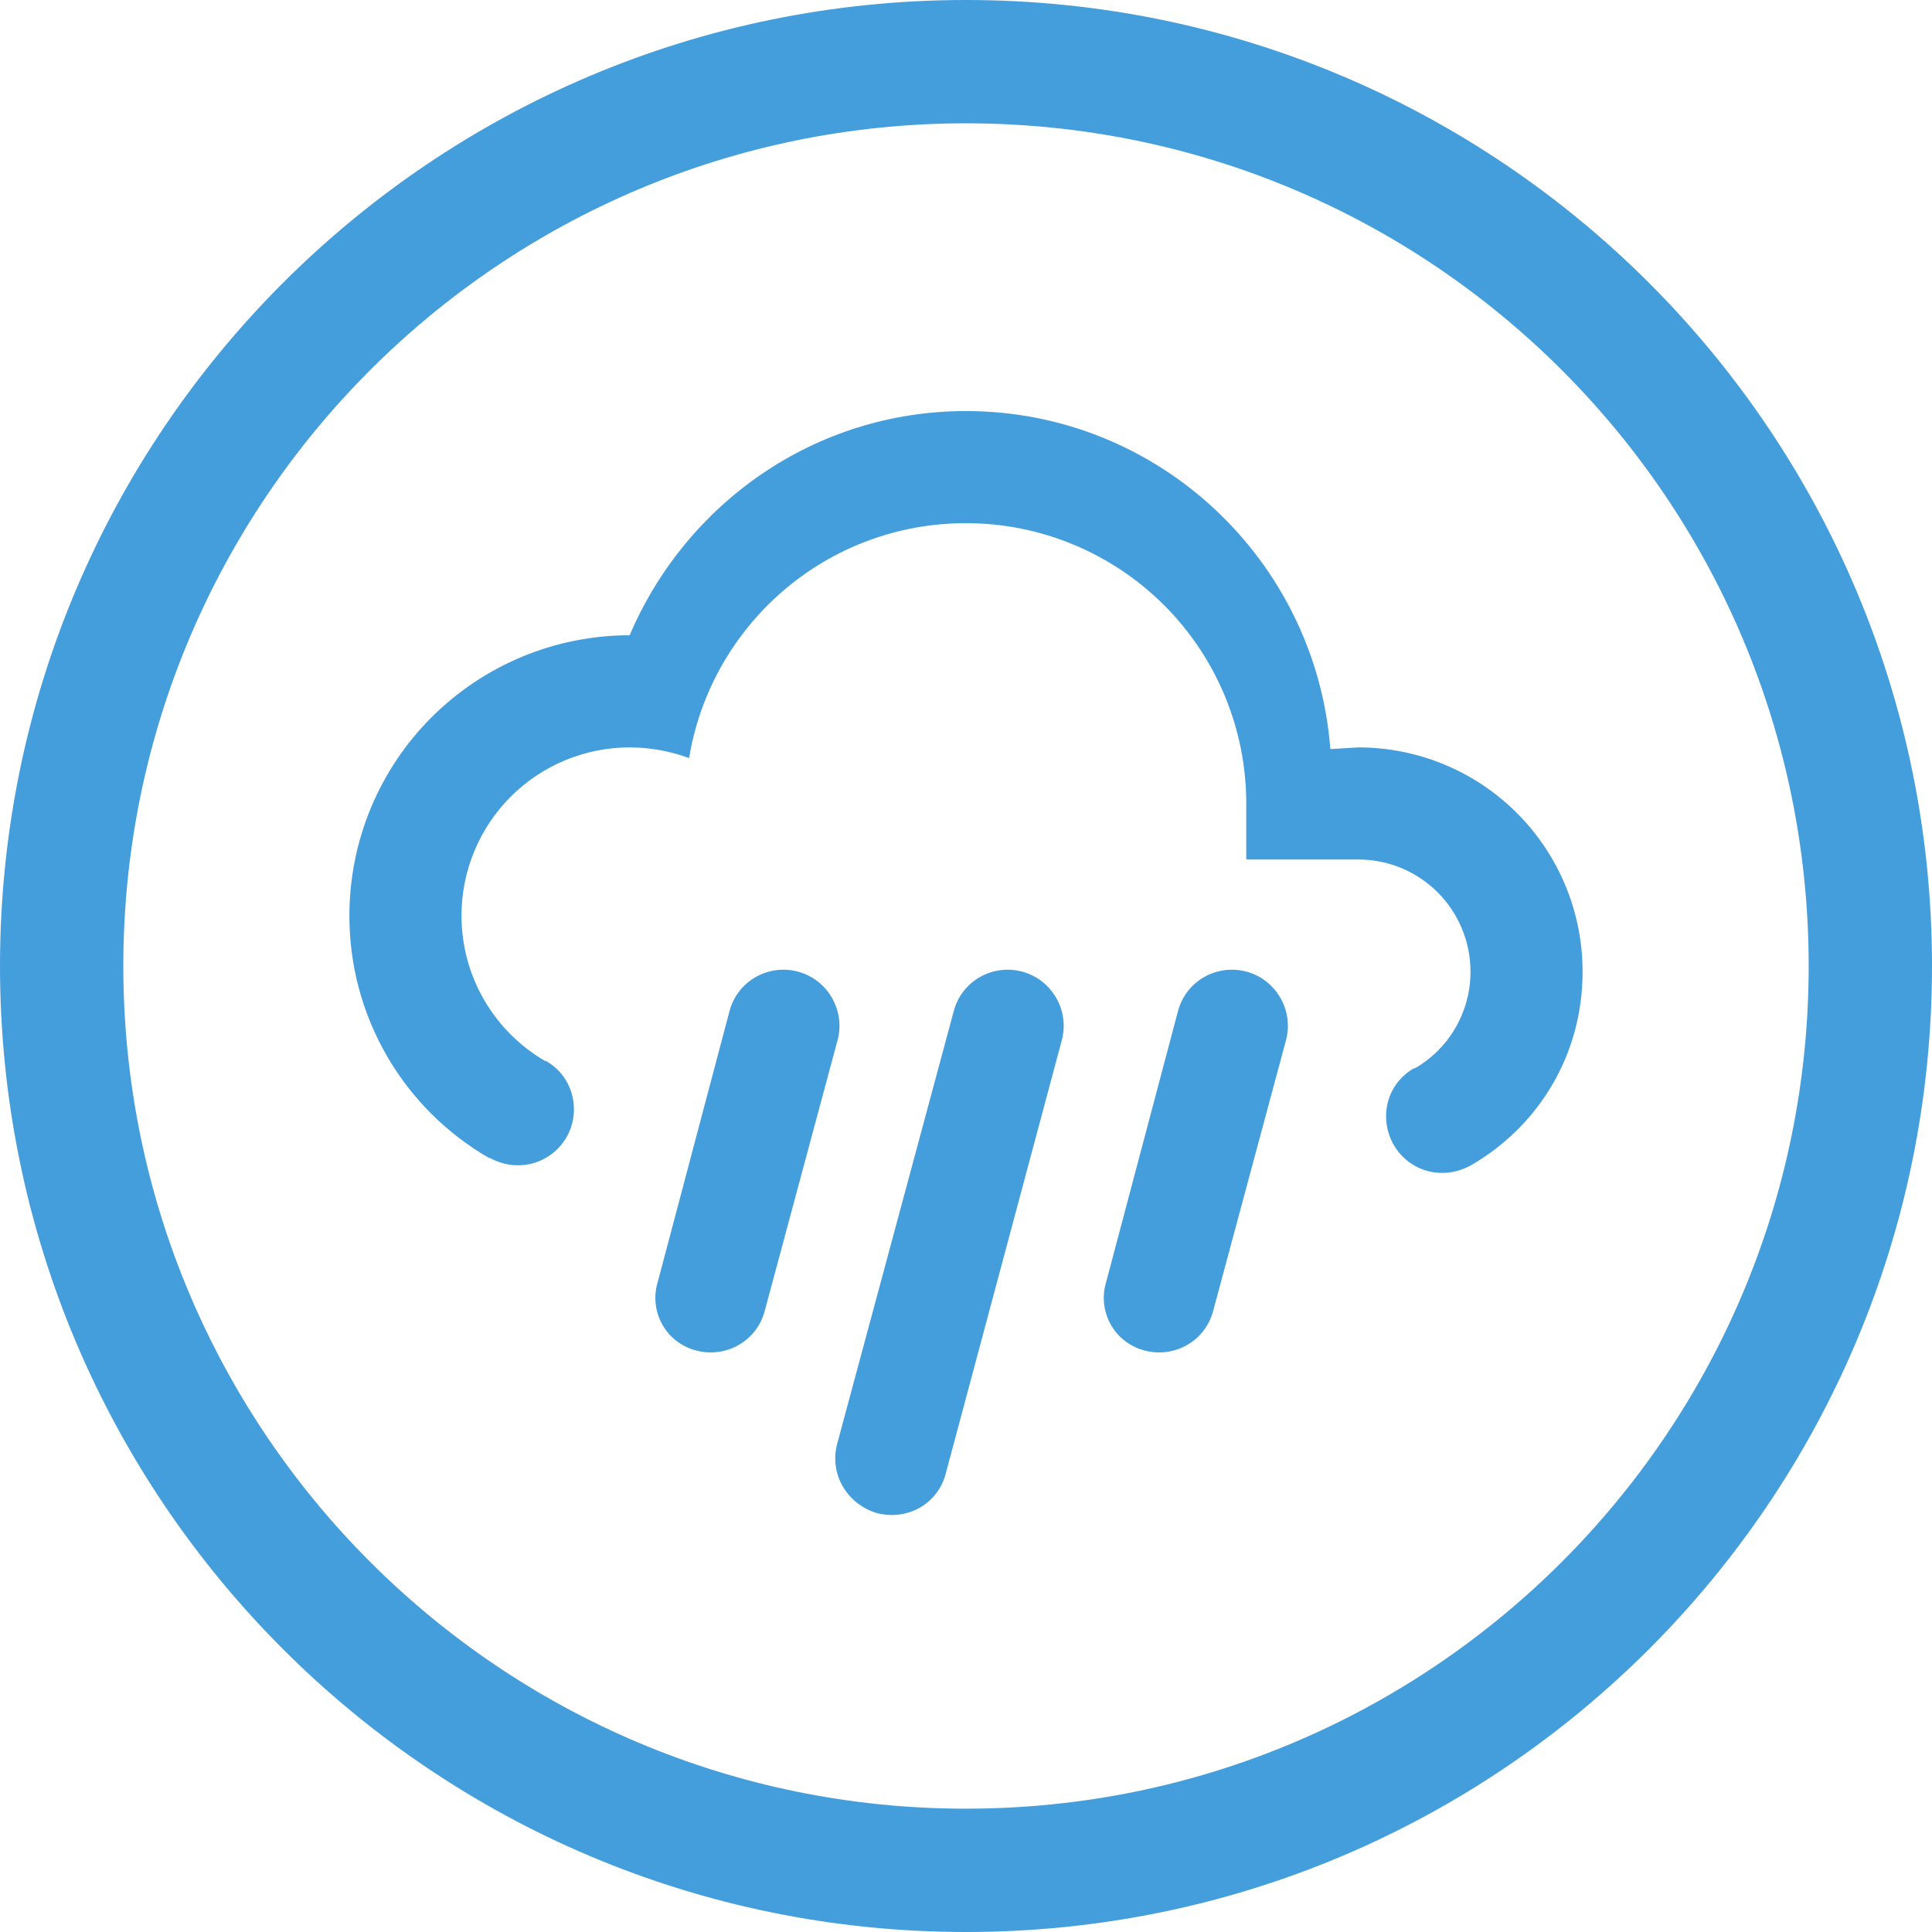
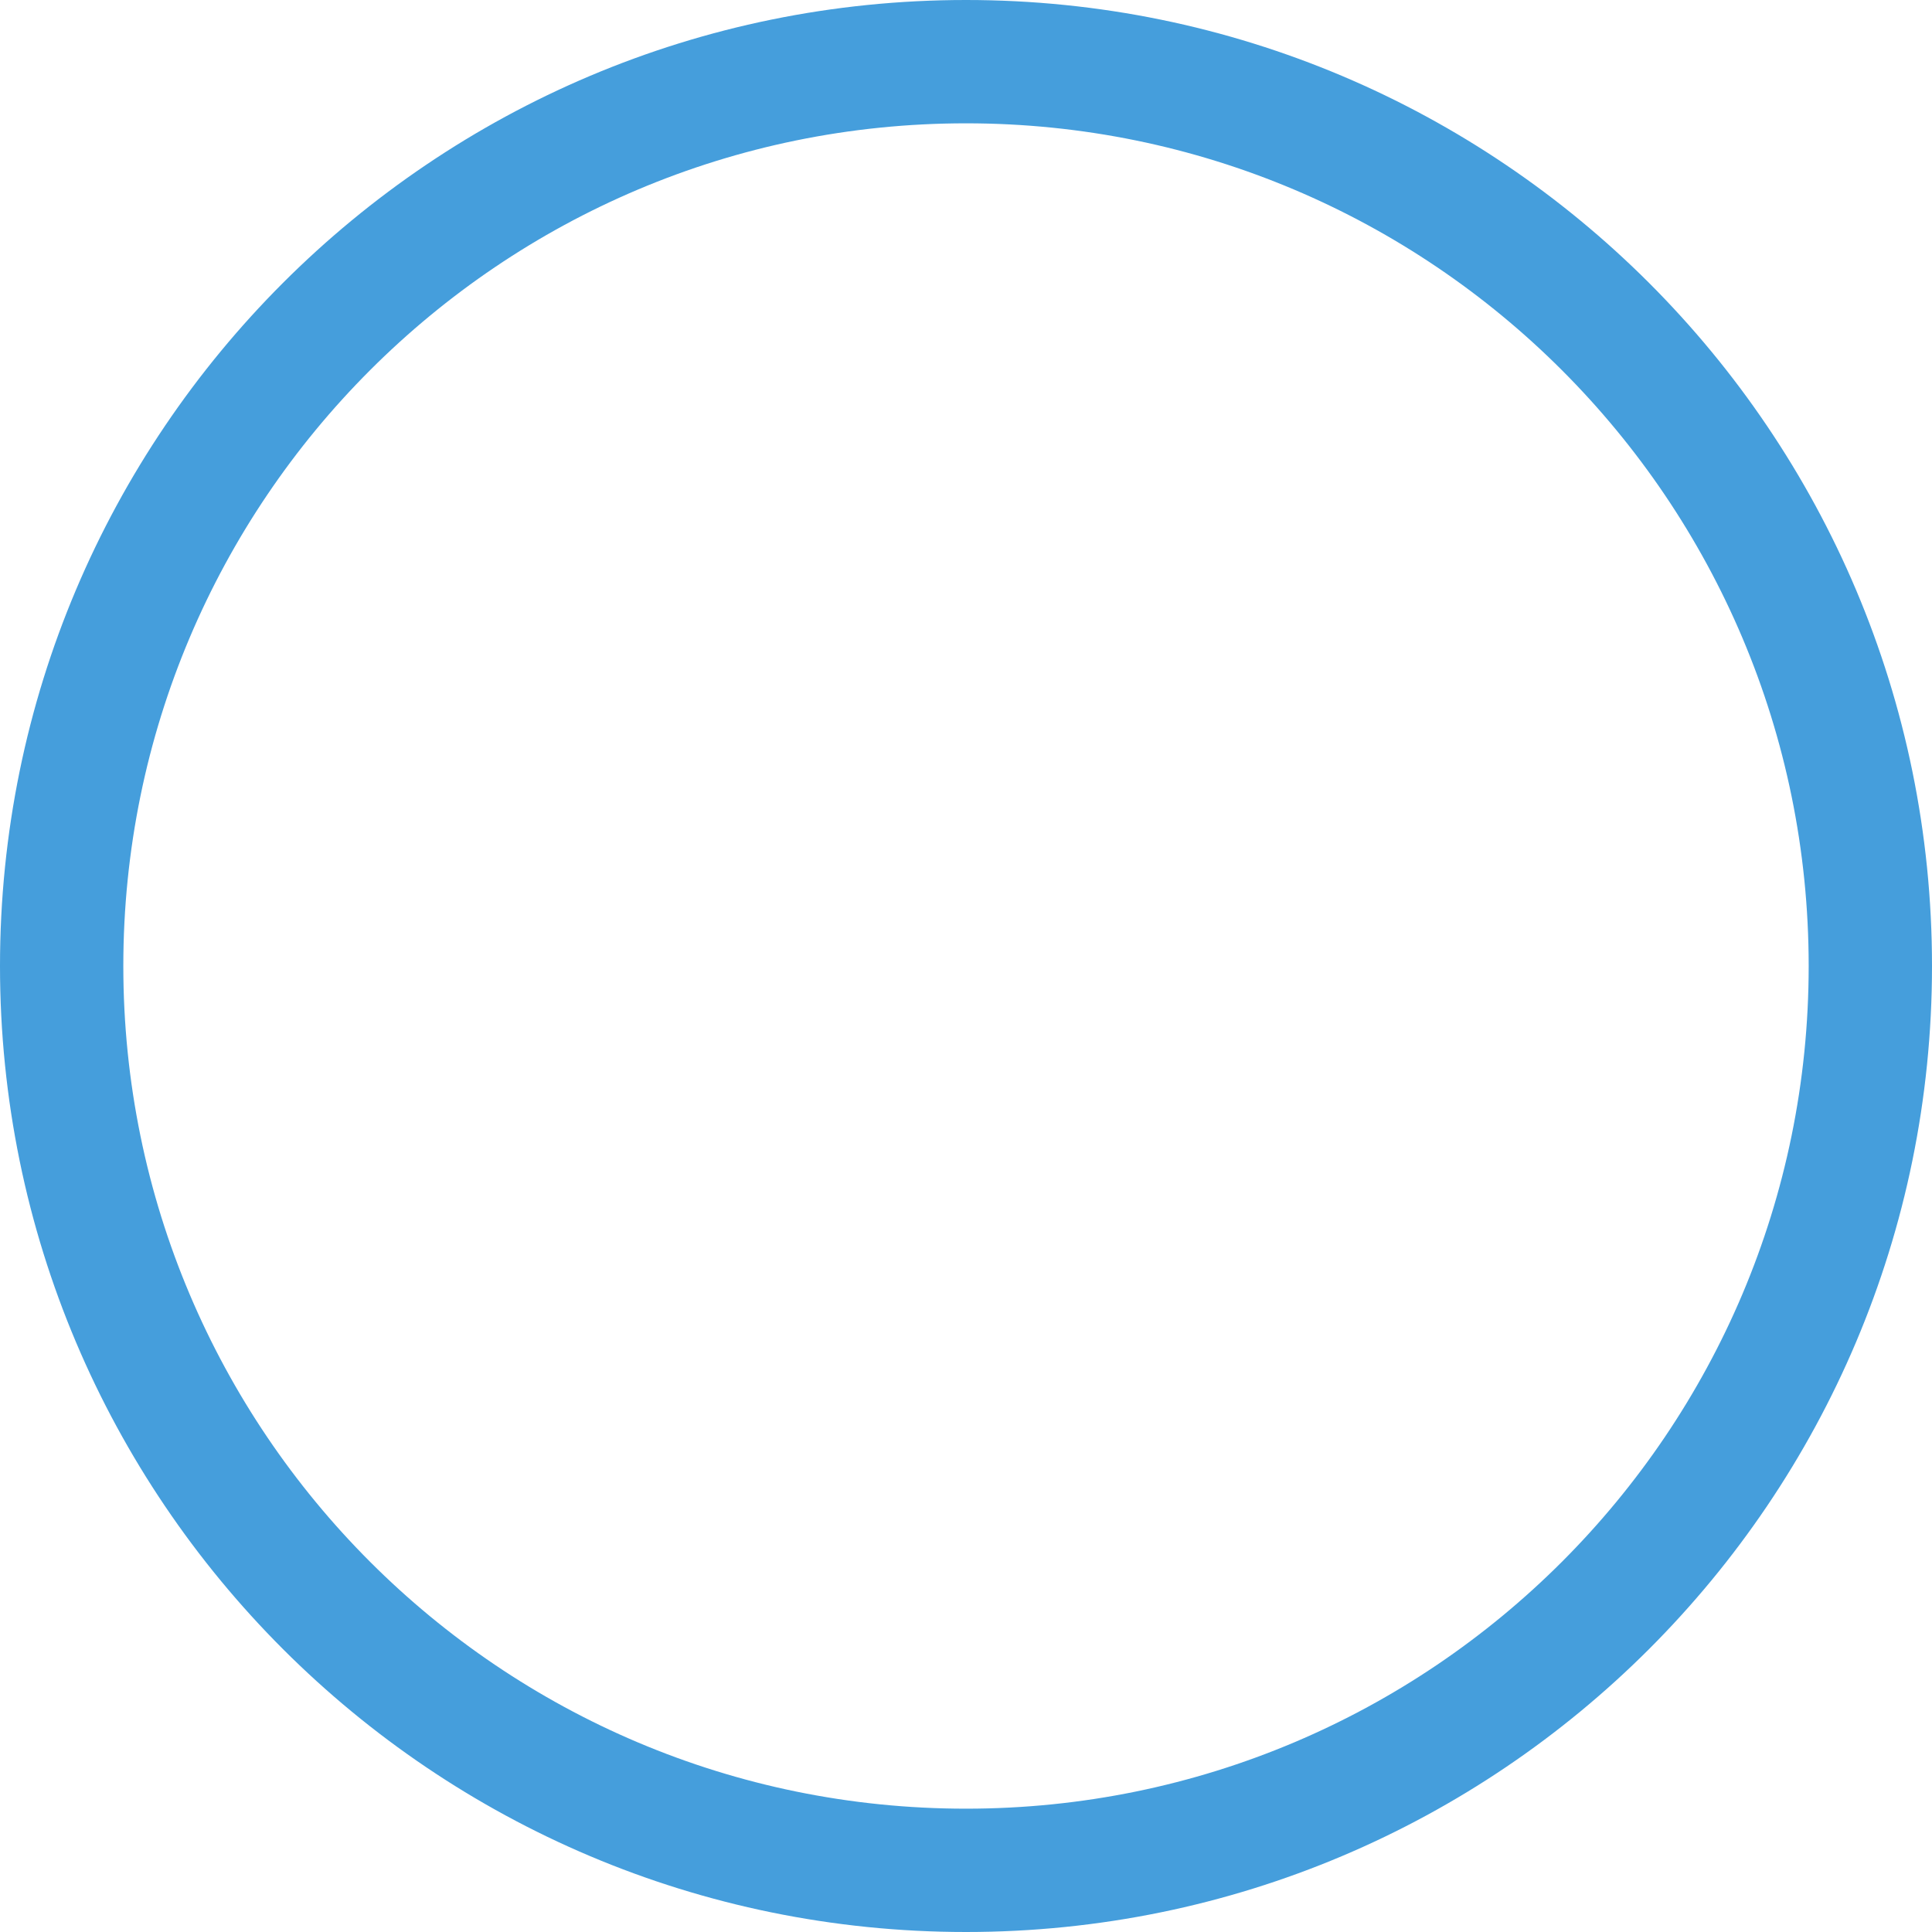
<svg xmlns="http://www.w3.org/2000/svg" width="47" height="47" viewBox="0 0 47 47" fill="none">
-   <path d="M19.409 23.636C20.132 23.827 20.568 24.577 20.377 25.3L18.605 31.886C18.414 32.623 17.664 33.045 16.941 32.855C16.767 32.811 16.605 32.733 16.462 32.625C16.32 32.516 16.202 32.38 16.114 32.225C16.026 32.069 15.97 31.897 15.951 31.719C15.931 31.542 15.948 31.362 16 31.191L17.745 24.605C17.936 23.868 18.686 23.445 19.409 23.636ZM24.864 23.636C25.586 23.827 26.023 24.577 25.832 25.3L23.009 35.841C22.818 36.591 22.068 37 21.332 36.809C20.609 36.591 20.173 35.868 20.364 35.132L23.2 24.605C23.391 23.868 24.141 23.445 24.864 23.636ZM30.318 23.636C31.041 23.827 31.477 24.577 31.286 25.3L29.514 31.886C29.323 32.623 28.573 33.045 27.85 32.855C27.677 32.811 27.514 32.733 27.372 32.625C27.229 32.516 27.111 32.38 27.023 32.225C26.935 32.069 26.879 31.897 26.86 31.719C26.84 31.542 26.857 31.362 26.909 31.191L28.655 24.605C28.846 23.868 29.596 23.445 30.318 23.636ZM30.318 20.909V19.545C30.318 17.737 29.6 16.003 28.321 14.724C27.043 13.446 25.308 12.727 23.5 12.727C20.091 12.727 17.296 15.209 16.764 18.441C16.314 18.277 15.823 18.182 15.318 18.182C14.233 18.182 13.193 18.613 12.425 19.38C11.658 20.147 11.227 21.188 11.227 22.273C11.227 23.786 12.046 25.109 13.273 25.818V25.805C13.955 26.186 14.146 27.045 13.777 27.673C13.396 28.314 12.591 28.545 11.909 28.164V28.177C10.871 27.581 10.008 26.721 9.41 25.684C8.811 24.647 8.497 23.47 8.5 22.273C8.5 20.464 9.218 18.73 10.497 17.451C11.776 16.173 13.51 15.454 15.318 15.454C16.682 12.25 19.818 10 23.5 10C28.177 10 32.009 13.627 32.364 18.223L33.045 18.182C34.492 18.182 35.88 18.756 36.902 19.779C37.925 20.802 38.5 22.19 38.5 23.636C38.5 25.682 37.409 27.414 35.773 28.355C35.091 28.723 34.286 28.505 33.904 27.85C33.536 27.195 33.727 26.364 34.409 25.982V25.995C35.227 25.532 35.773 24.645 35.773 23.636C35.773 22.913 35.485 22.219 34.974 21.708C34.462 21.196 33.769 20.909 33.045 20.909H30.318Z" fill="#459EDC" />
  <path fill-rule="evenodd" clip-rule="evenodd" d="M23.5 3C12.178 3 3 12.178 3 23.5C3 34.822 12.178 44 23.5 44C34.822 44 44 34.822 44 23.5C44 12.178 34.822 3 23.5 3ZM0 23.5C0 10.521 10.521 0 23.5 0C36.479 0 47 10.521 47 23.5C47 36.479 36.479 47 23.5 47C10.521 47 0 36.479 0 23.5Z" fill="#459EDC" />
</svg>